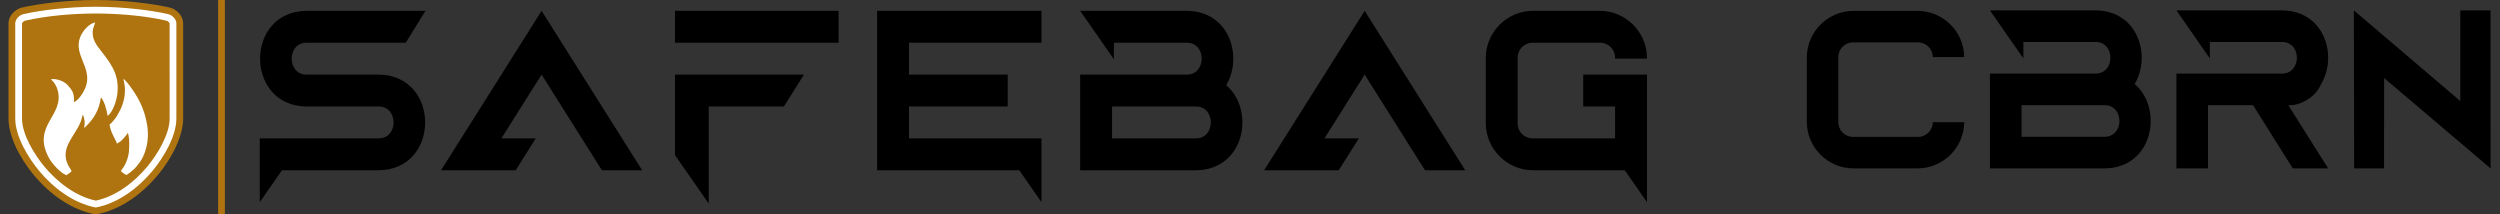
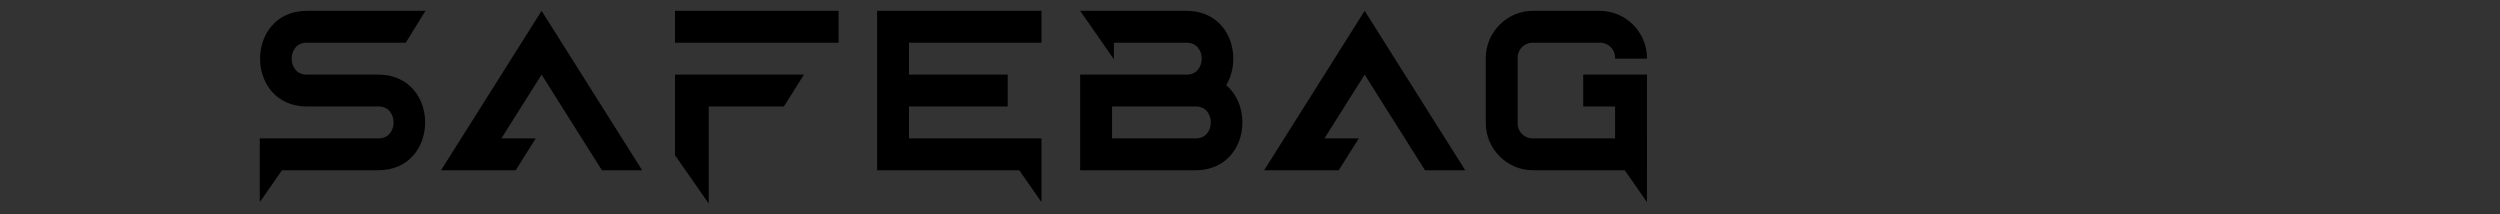
<svg xmlns="http://www.w3.org/2000/svg" id="Layer_1" x="0px" y="0px" width="349.833px" height="30px" viewBox="0 0 349.833 30" xml:space="preserve">
  <rect x="0" y="0" width="349.833" height="30" fill="#333333" stroke="none" />
  <g id="Layer_x0020_1">
    <g id="_2091204422288">
      <path d="M42.967,1.516h16.566L56.78,5.978H42.892c-2.772,0-2.774,4.462,0,4.462h10.025c8.767,0,8.767,13.385,0,13.385H39.456   l-3.104,4.461v-8.922h4.721h11.922c2.772,0,2.772-4.462,0-4.462H42.967C34.201,14.901,34.201,1.516,42.967,1.516z M230.466,28.285   l-3.106-4.461h-12.836c-3.644,0-6.615-2.971-6.615-6.614c0-3.027,0-6.053,0-9.079c0-3.644,2.973-6.616,6.615-6.616   c3.109,0,6.219,0,9.326,0c3.645,0,6.616,2.972,6.616,6.616v0.077h-4.462v-0.15c0-1.146-0.934-2.08-2.078-2.08h-9.477   c-1.146,0-2.08,0.935-2.08,2.08v9.226c0,1.146,0.935,2.08,2.08,2.08h11.555v-4.462h-4.459V10.44h4.459h4.462   C230.466,16.389,230.466,22.338,230.466,28.285z M167.354,14.901h-11.74v4.462h11.74   C170.129,19.363,170.129,14.901,167.354,14.901z M155.873,5.978v2.319l-4.723-6.781h4.723h10.133   c6.086,0,7.945,6.454,5.578,10.399c4.087,3.48,2.651,11.91-4.305,11.91h-16.129V10.439h14.931c2.772,0,2.774-4.462,0-4.462   L155.873,5.978L155.873,5.978z M145.736,19.363v8.922l-3.105-4.461h-19.893c0-7.438,0-14.873,0-22.309h4.463h18.535v4.462H127.2   v4.462h13.813v4.462H127.2v4.462H145.736z M99.175,14.901v13.587l-4.722-6.781V10.439h18.049l-2.814,4.462H99.175z M94.453,1.516   h22.894v4.462H94.453V1.516z M190.964,1.516l-14.07,22.309h10.439l2.813-4.461h-4.812l5.628-8.924l8.441,13.385h5.629   L190.964,1.516z M75.788,1.516l-14.07,22.309h10.441l2.813-4.461H70.16l5.628-8.924l8.441,13.385h5.628L75.788,1.516z" />
-       <rect x="30.523" y="0.005" fill="#AF740F" width="0.945" height="29.995" />
    </g>
  </g>
  <g>
-     <path fill="#AF740F" d="M13.409,30C6.657,28.832,1.191,21.07,1.191,16.609V3.271c0-1.113,0.975-2.008,1.881-2.215  C5.325,0.538,9.362,0,13.409,0c4.047,0,8.084,0.538,10.335,1.056c0.908,0.208,1.884,1.103,1.884,2.215v13.338  C25.628,21.07,20.159,28.832,13.409,30z" />
-     <path fill="#FFFFFF" d="M23.533,1.977c-1.431-0.328-2.931-0.542-4.39-0.704c-1.898-0.211-3.824-0.328-5.734-0.328  c-1.913,0-3.838,0.117-5.738,0.328C6.215,1.435,4.714,1.648,3.285,1.977c-0.557,0.126-1.15,0.698-1.15,1.294v13.338  c0,2.469,1.826,5.49,3.358,7.322c2,2.393,4.799,4.512,7.916,5.106c3.114-0.595,5.916-2.715,7.916-5.106  c1.531-1.832,3.355-4.854,3.355-7.322V3.271C24.682,2.674,24.088,2.103,23.533,1.977z M23.737,16.609  c0,2.217-1.765,5.074-3.137,6.718c-1.815,2.173-4.368,4.149-7.189,4.747c-2.824-0.598-5.374-2.574-7.19-4.747  c-1.374-1.644-3.139-4.501-3.139-6.718V3.271c0-0.126,0.296-0.346,0.417-0.374C6.573,2.19,10.261,1.89,13.409,1.89  c3.146,0,6.835,0.3,9.911,1.008c0.121,0.028,0.415,0.247,0.415,0.374L23.737,16.609L23.737,16.609z" />
-     <path fill="#FFFFFF" d="M15.062,16.229c0.761-0.615,1.264-2.137,1.372-3.218c0.294-2.945-1.26-4.489-2.688-6.404  c-0.308-0.413-0.644-0.958-0.741-1.569c-0.154-0.953,0.184-1.36,0.311-1.896c-0.878,0.148-1.778,1.237-2.084,2.024  c-0.966,2.481,1.546,4.163,0.854,6.708c-0.231,0.848-1.04,2.15-1.739,2.419c0.071-1.237-0.208-1.639-0.866-2.368  C8.938,11.324,7.954,11,7.149,11.068c0.057,0.162,0.274,0.274,0.541,0.684c0.16,0.249,0.291,0.536,0.38,0.868  c0.986,3.608-3.666,4.894-1.242,9.448c0.461,0.865,1.697,2.195,2.471,2.447c0.19-0.113,0.603-0.416,0.726-0.551  c-0.054-0.185-0.374-0.604-0.51-0.888c-1.145-2.376,0.925-3.963,1.749-5.976c0.141-0.34,0.267-0.959,0.346-1.071  c0.229,0.758,0.318,0.942,0.164,1.851c0.191-0.076,0.106-0.056,0.26-0.204c1.157-1.132,1.873-2.374,2.08-4.062  C14.609,14.152,14.925,15.348,15.062,16.229z M17.876,11.642c-0.093-0.12-0.525-0.571-0.612-0.628  c0.136,0.709,0.267,1.093,0.215,1.919c-0.081,1.305-0.506,2.263-1.124,3.311c-0.16,0.267-0.774,1.046-1.032,1.188  c0.173,1.187,0.887,2.094,1.045,2.68c0.24-0.228,0.375-0.143,0.844-0.659c0.095-0.107,0.629-0.709,0.654-0.834  c0.002-0.015,0.014-0.017,0.021-0.023c0.271,0.612,0.237,2.365,0.089,3.063c-0.14,0.668-0.363,1.228-0.715,1.778  c-0.121,0.188-0.256,0.317-0.347,0.483c0.11,0.176,0.606,0.498,0.78,0.567c0.375-0.211,1.09-0.795,1.357-1.129  c0.353-0.436,0.724-0.887,0.998-1.496c0.567-1.266,0.789-2.709,0.562-4.223C20.242,15.18,19.299,13.48,17.876,11.642z" />
-   </g>
+     </g>
  <g>
-     <path fill-rule="evenodd" clip-rule="evenodd" d="M283.136,5.874V8.17l-4.678-6.718h4.678h10.049c6.023,0,7.865,6.393,5.527,10.304  c4.039,3.444,2.622,11.806-4.266,11.806h-15.988V10.296h14.797c2.75,0,2.75-4.422,0-4.422H283.136z M268.324,23.562  c-2.976,0-5.967,0-8.958,0c-3.6,0-6.533-2.934-6.533-6.533c0-2.99,0-5.98,0-8.972c0-3.601,2.934-6.534,6.533-6.534  c2.991,0,5.982,0,8.958,0c3.586,0,6.506,2.906,6.534,6.463h-4.395c0-1.133-0.935-2.055-2.055-2.055h-9.113  c-1.134,0-2.055,0.922-2.055,2.055v9.113c0,1.135,0.921,2.056,2.055,2.056h9.113c1.12,0,2.055-0.921,2.055-2.056h4.395  C274.83,20.657,271.91,23.562,268.324,23.562L268.324,23.562z M333.62,10.92l14.896,12.642l-0.014-22.109h-4.225v12.686  L329.383,1.452l0.042,22.109h4.182L333.62,10.92z M309.229,5.874V8.17l-4.677-6.718h4.677h10.049c6.023,0,7.866,6.393,5.527,10.304  c-0.879,2.098-3.188,2.962-4.195,2.962h-0.397l5.57,8.844h-4.945l-5.557-8.844h-6.307v8.844h-4.422V10.296h14.797  c2.749,0,2.749-4.422,0-4.422H309.229z M294.517,14.718H282.88v4.422h11.637C297.267,19.14,297.267,14.718,294.517,14.718  L294.517,14.718z" />
-   </g>
+     </g>
</svg>